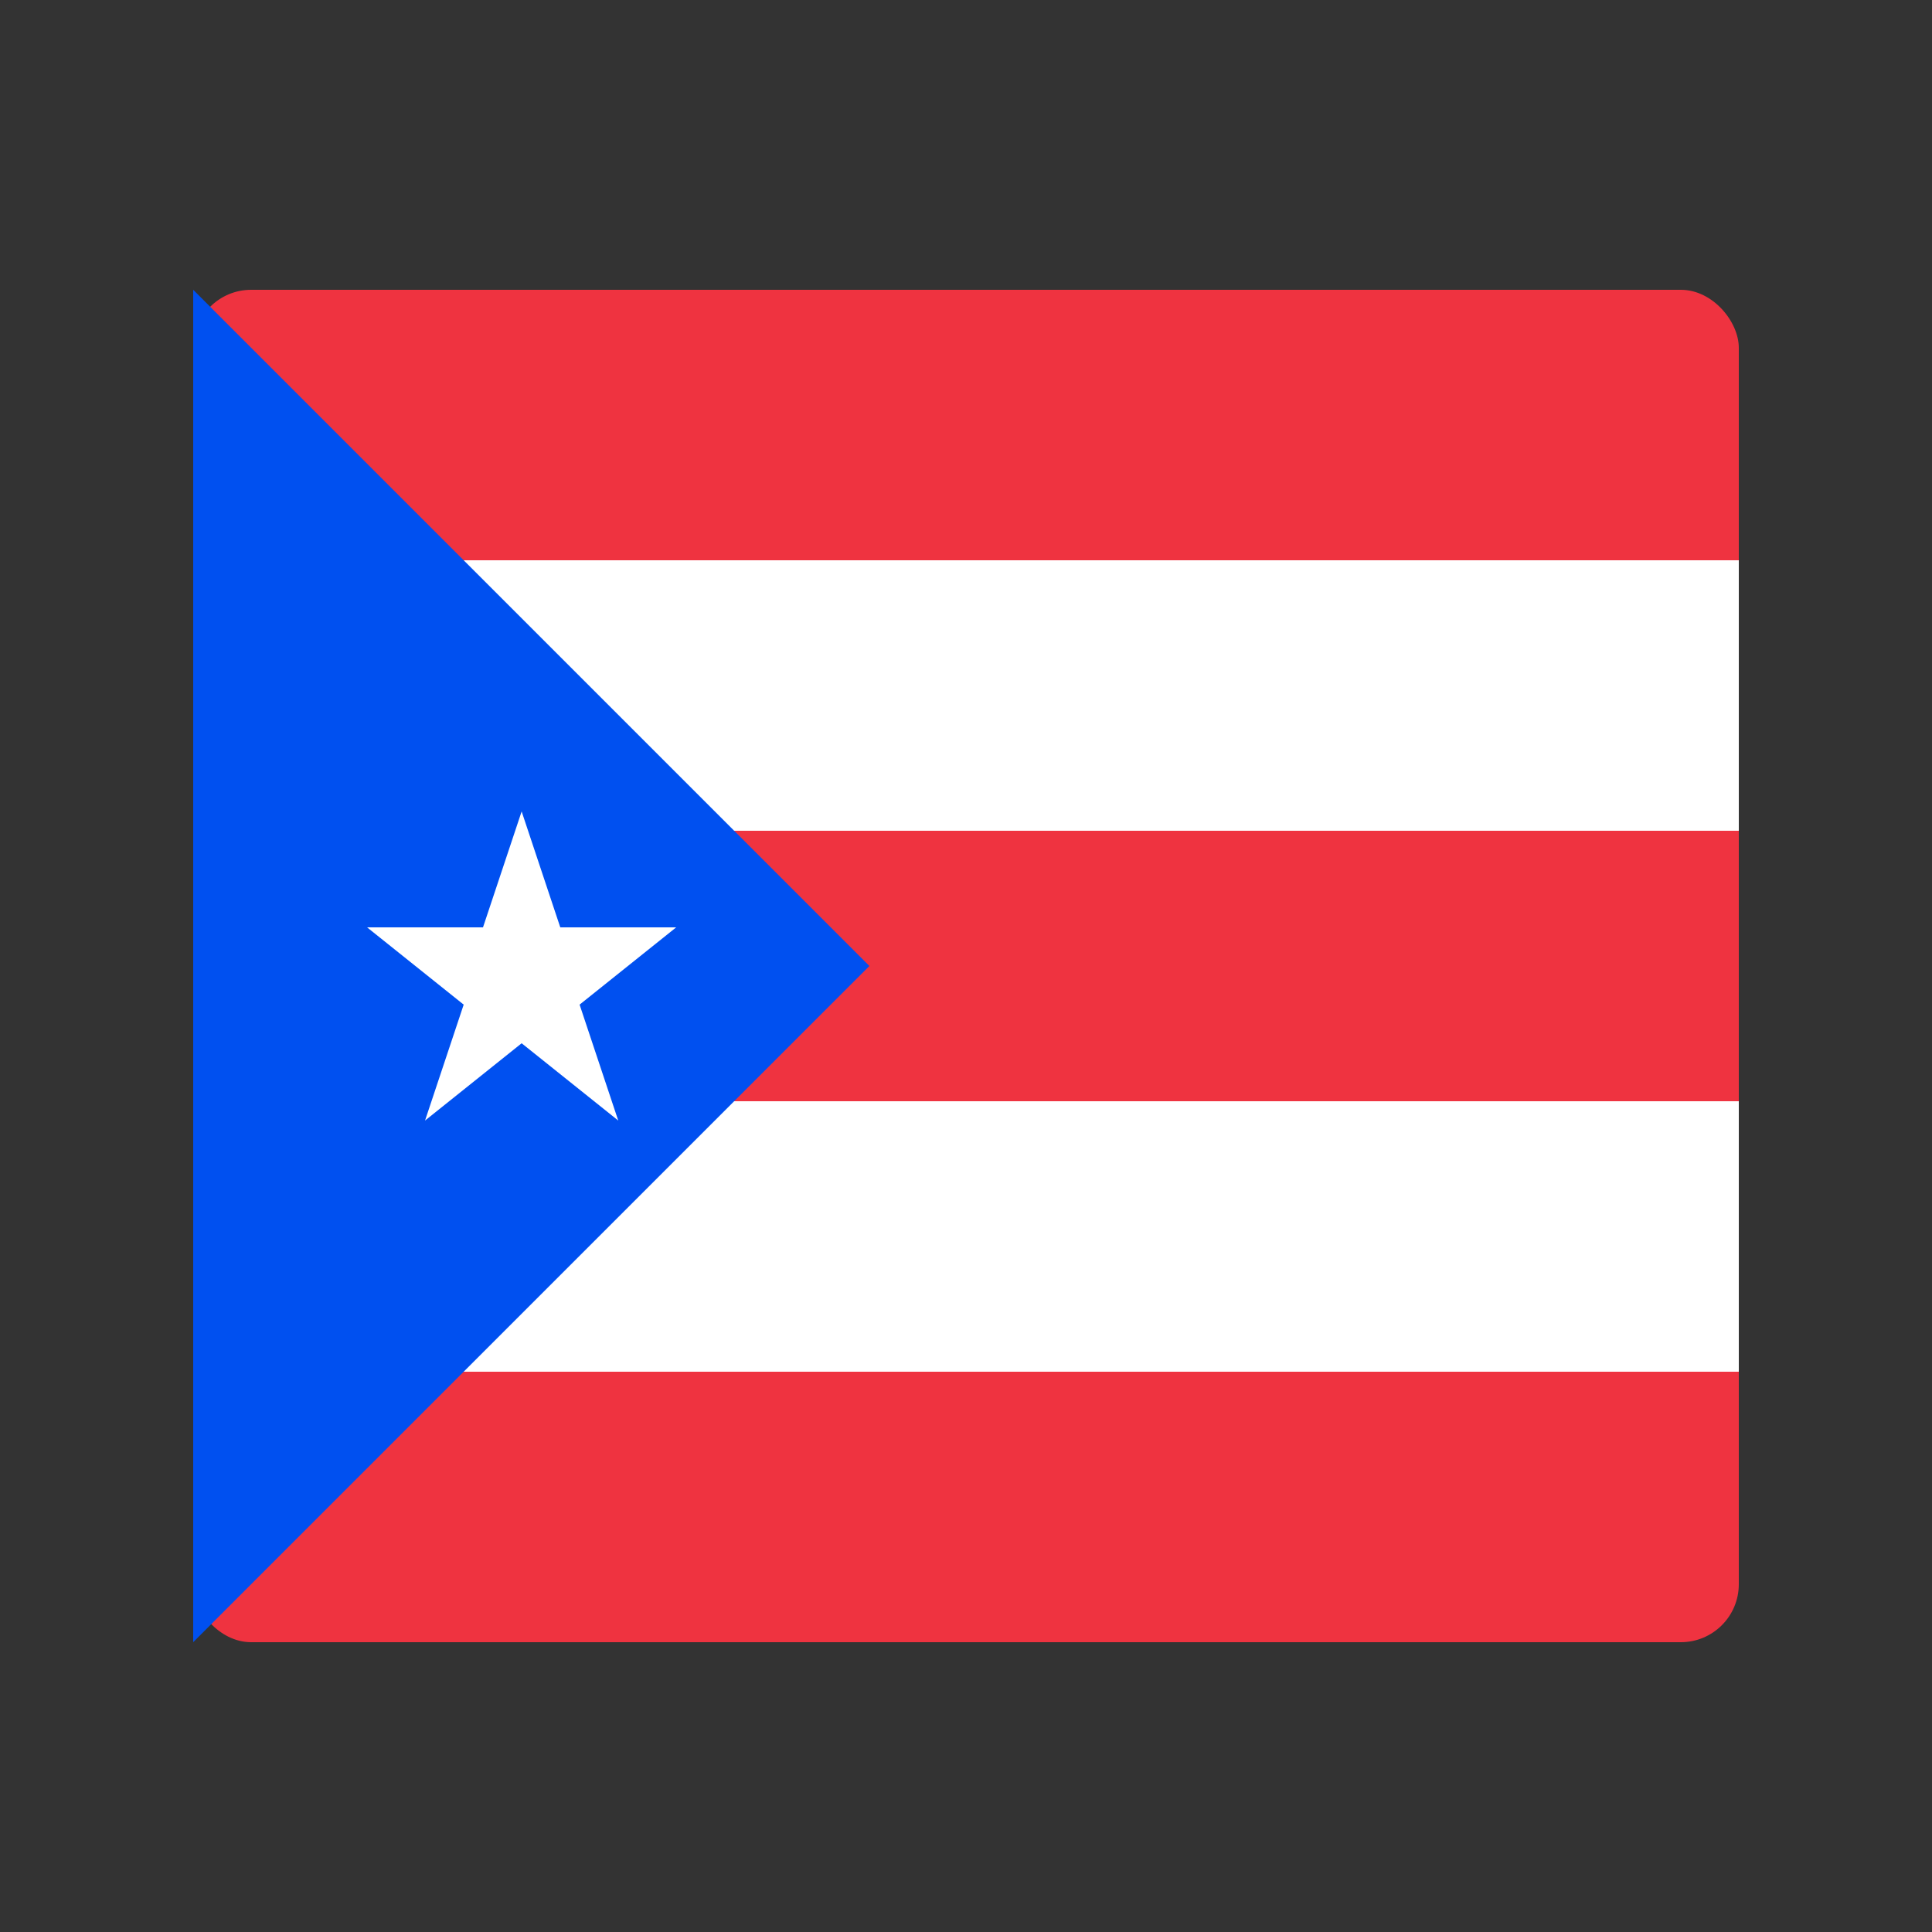
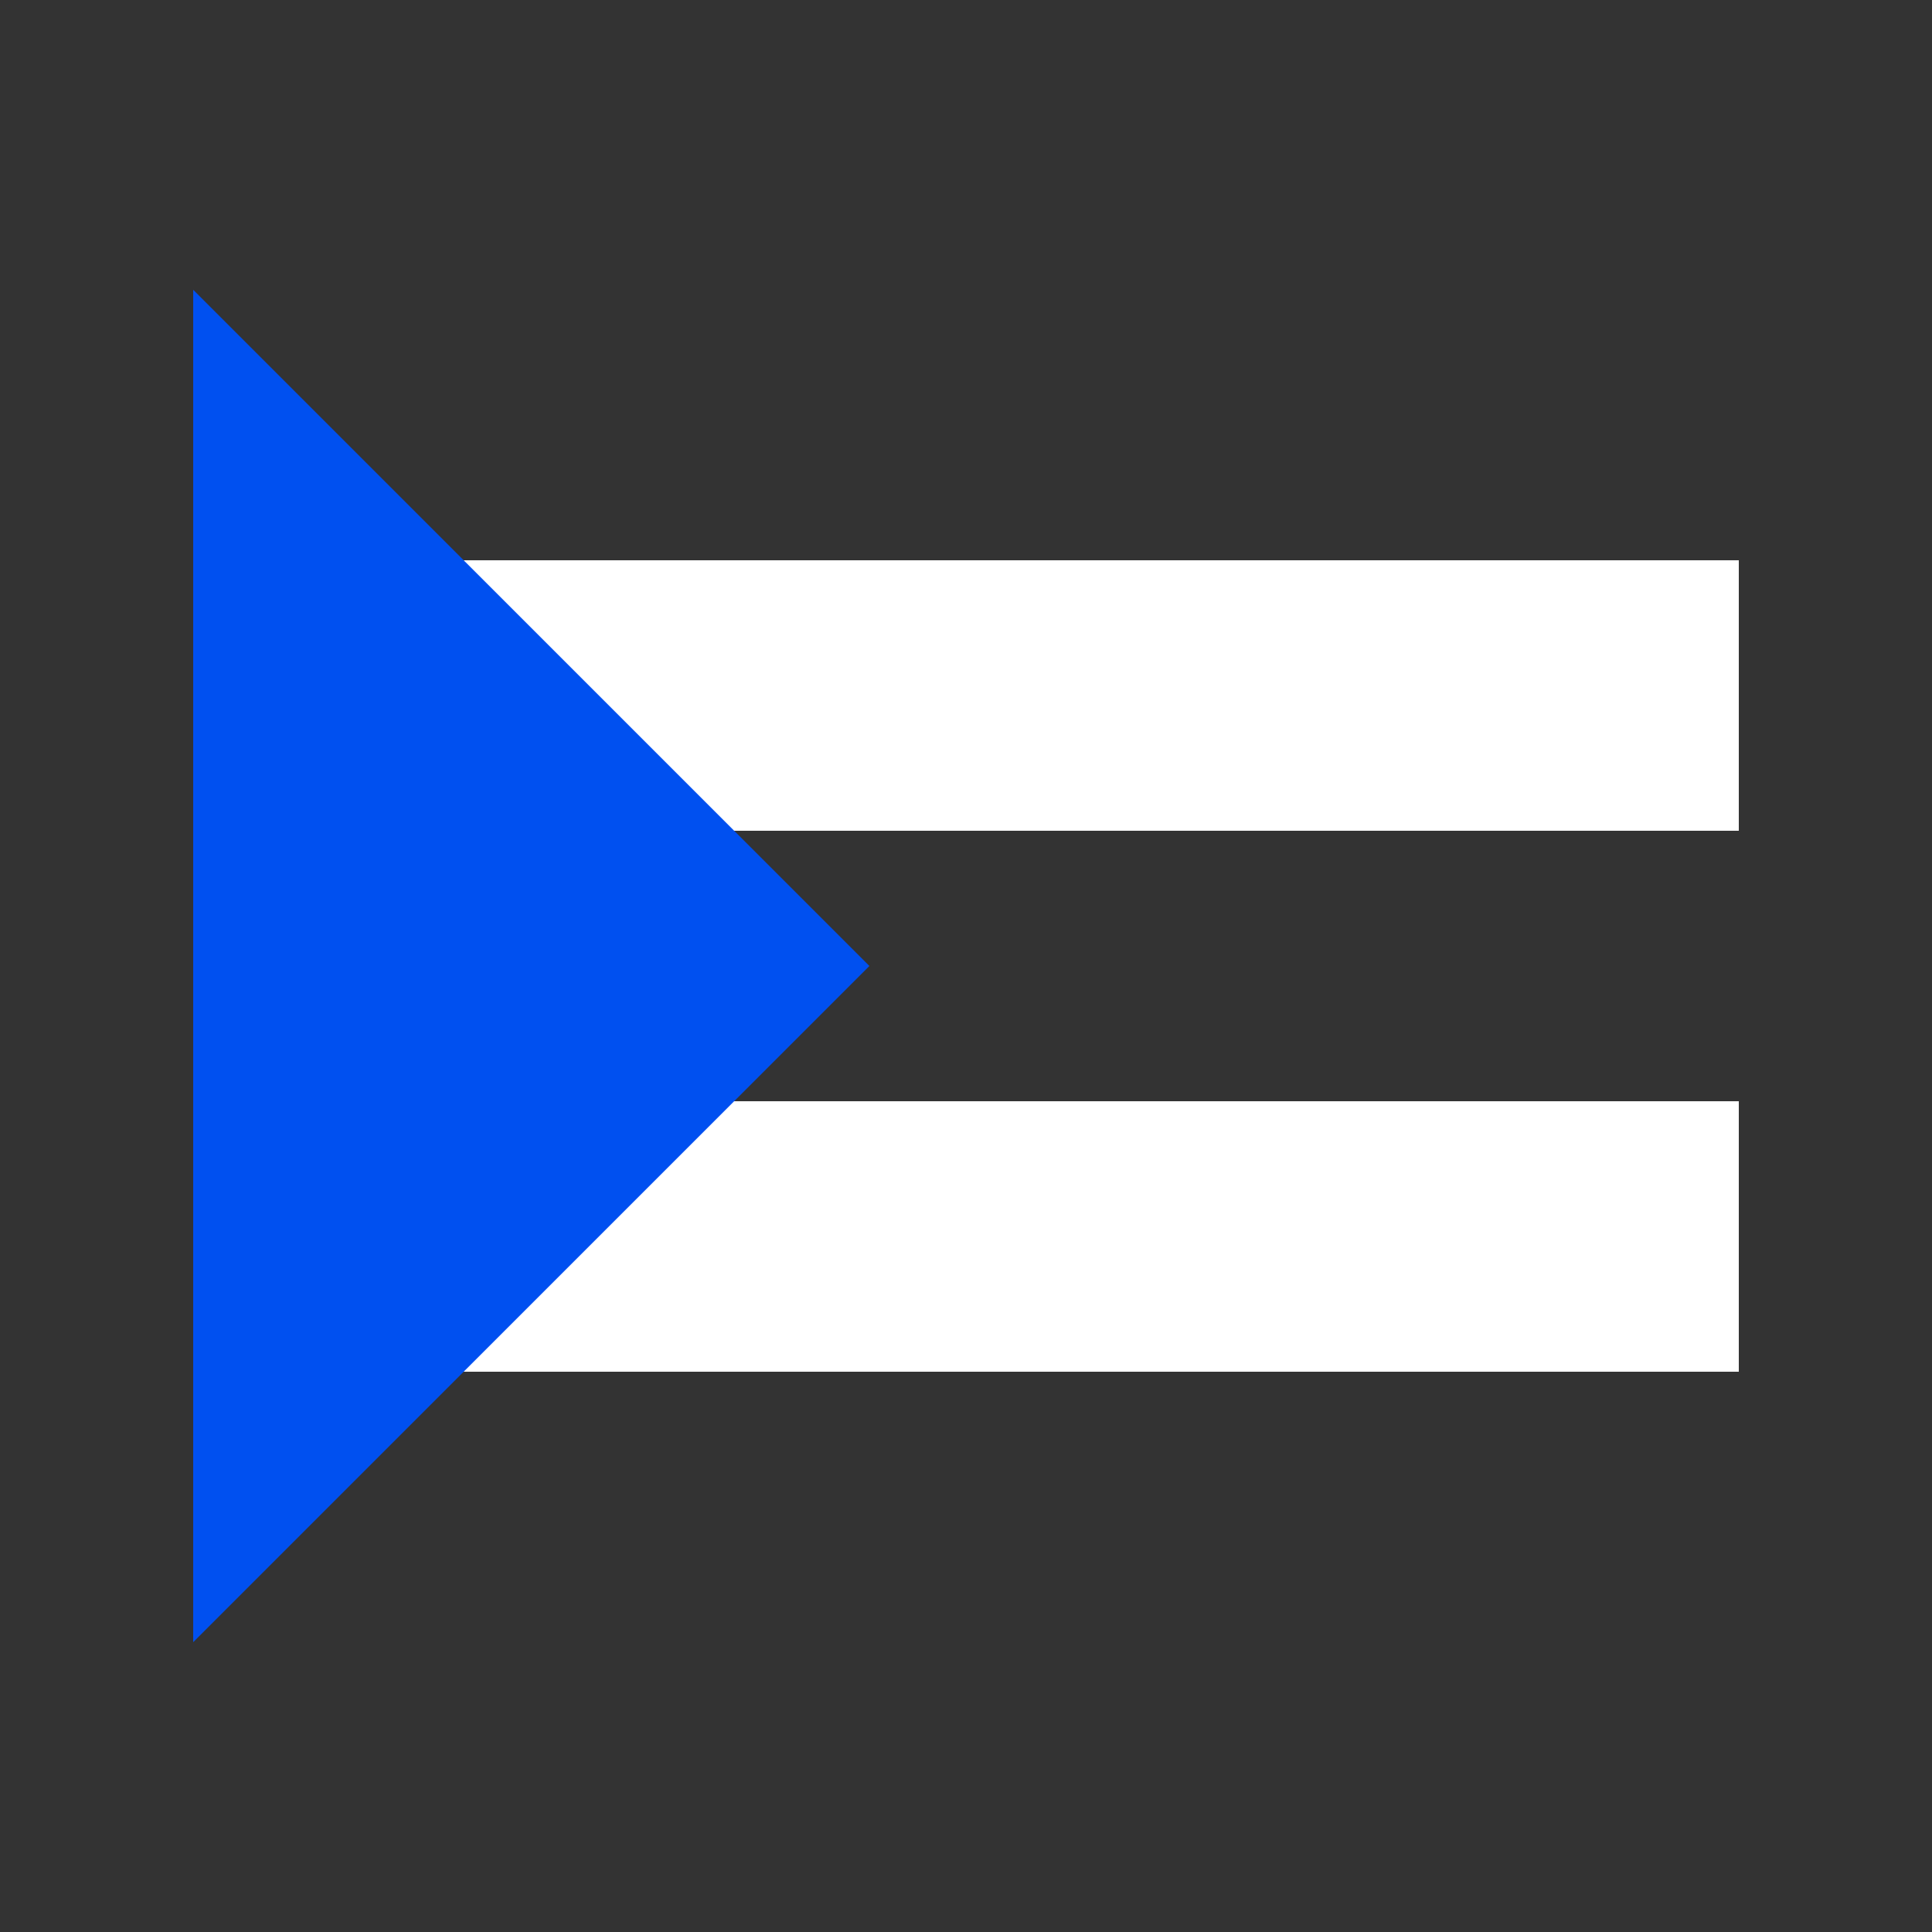
<svg xmlns="http://www.w3.org/2000/svg" viewBox="0 0 100 100">
  <rect x="0" y="0" width="100" height="100" fill="#333333" stroke="none" />
-   <rect x="10" y="15" width="80" height="70" rx="3" fill="#ef3340" />
  <rect x="10" y="29" width="80" height="14" fill="white" />
  <rect x="10" y="57" width="80" height="14" fill="white" />
  <polygon points="10,15 10,85 45,50" fill="#0050f0" />
-   <polygon points="27,42 29,48 35,48 30,52 32,58 27,54 22,58 24,52 19,48 25,48" fill="white" />
</svg>